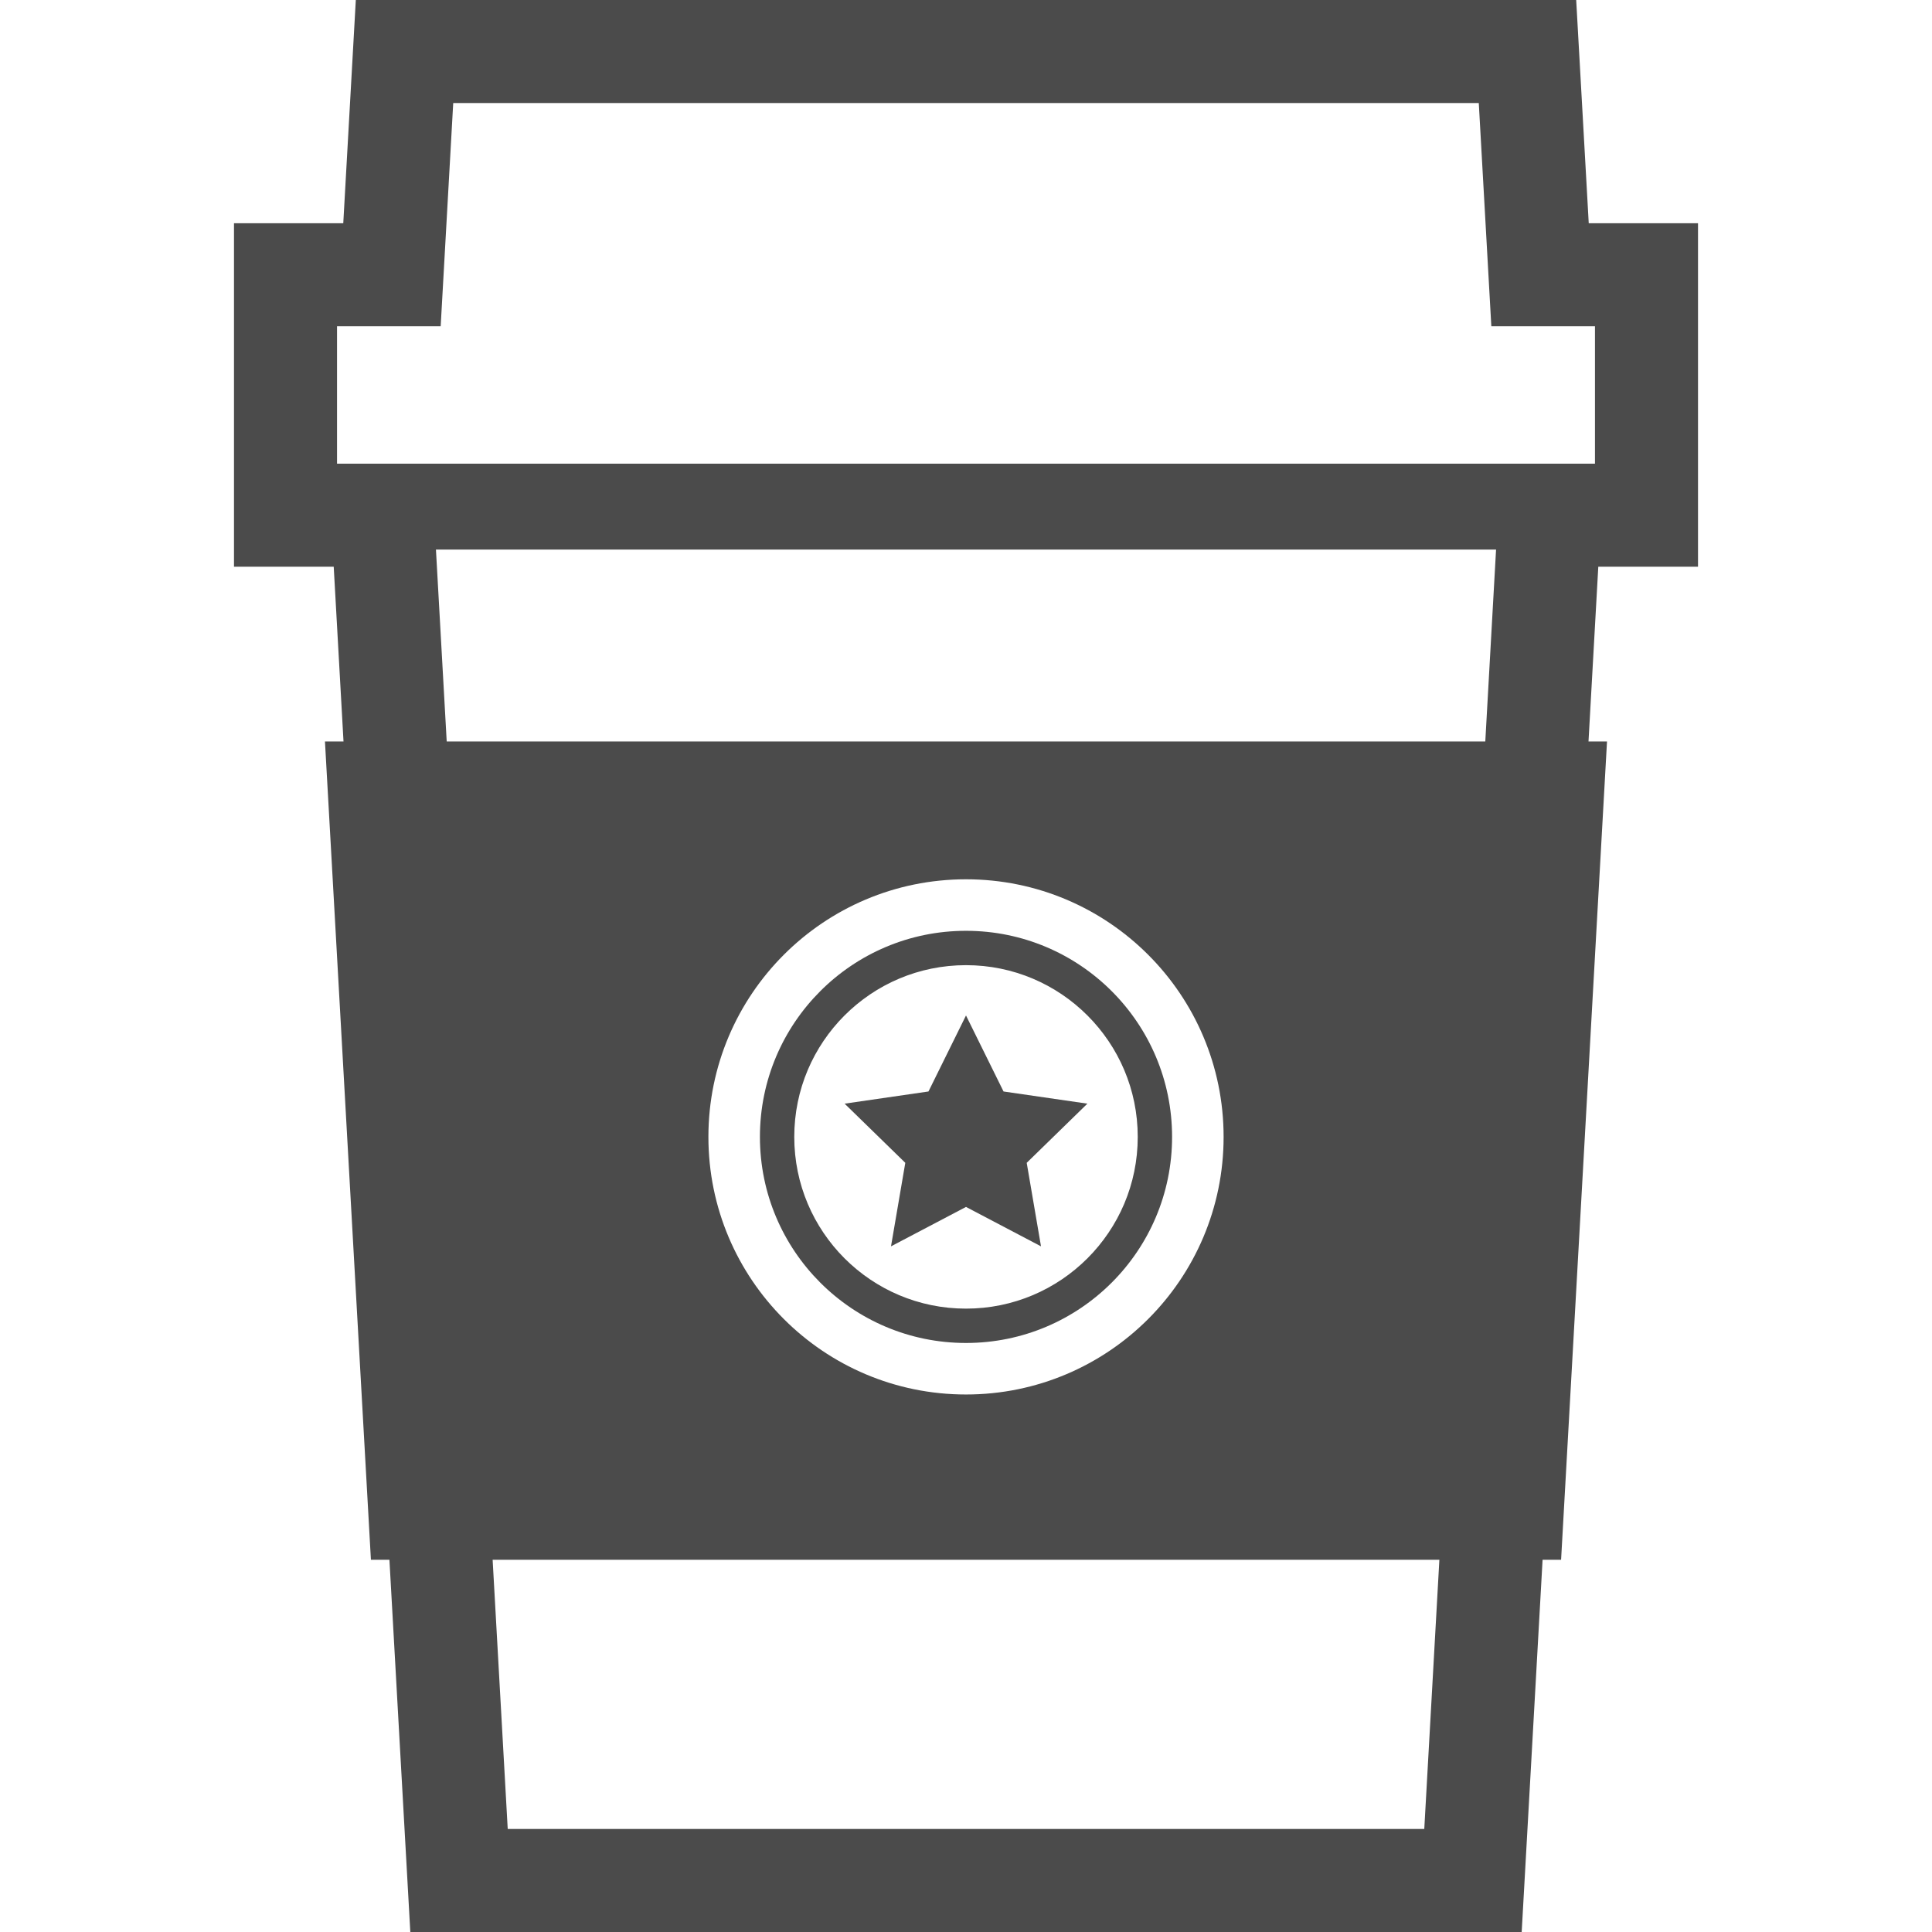
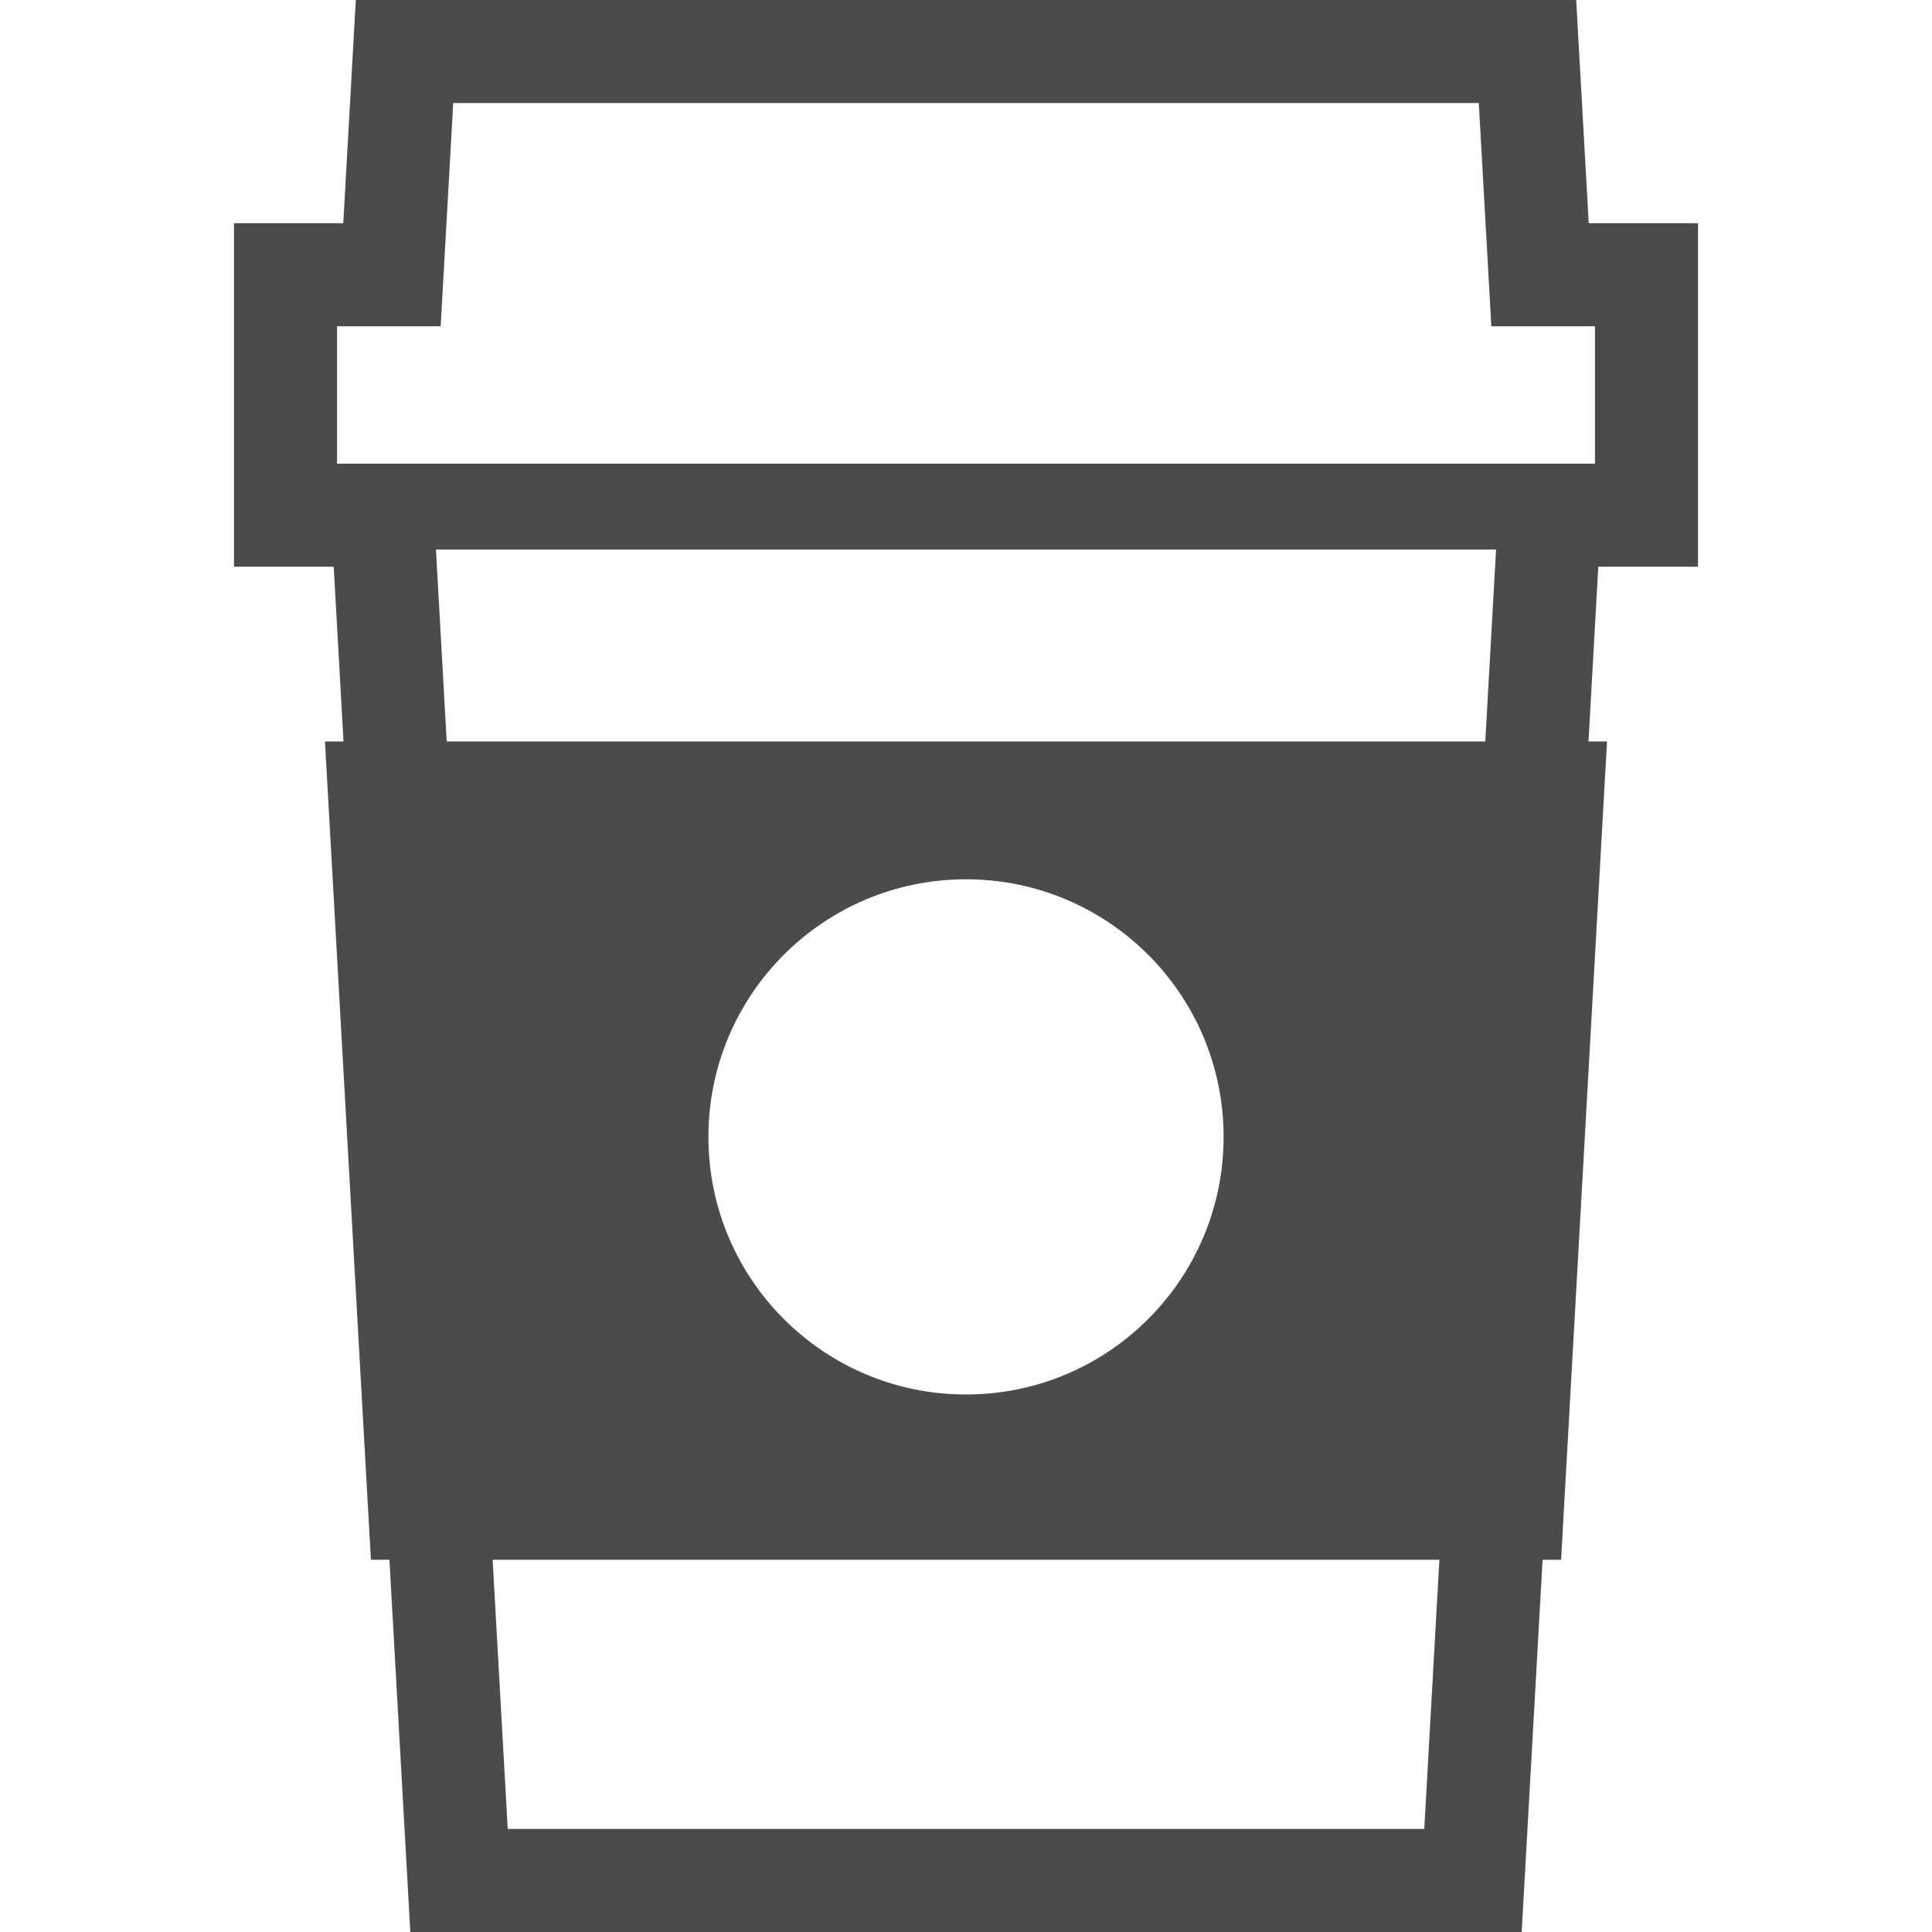
<svg xmlns="http://www.w3.org/2000/svg" version="1.1" id="_x32_" x="0px" y="0px" viewBox="0 0 512 512" style="width: 32px; height: 32px; opacity: 1;" xml:space="preserve">
  <style type="text/css">
	.st0{fill:#4B4B4B;}
</style>
  <g>
    <path class="st0" d="M449.991,150.187V59.164h-28.96L417.707,0H404.8H94.294l-3.324,59.164h-28.96v91.022h26.428l2.595,46.311   h-4.915l12.178,216.853h4.302h0.604L108.738,512h294.525l5.538-98.649h4.906l12.169-216.853h-4.906l2.595-46.311H449.991z    M377.449,484.693H134.552l-4-71.342H381.45L377.449,484.693z M187.734,301.289c0-37.707,30.56-68.267,68.267-68.267   c37.698,0,68.267,30.56,68.267,68.267c0,37.707-30.569,68.266-68.267,68.266C218.294,369.556,187.734,338.996,187.734,301.289z    M393.618,196.498H118.382l-2.853-50.862h280.943L393.618,196.498z M422.684,122.88h-12.026h-12.907h-0.258H114.507h-0.258H89.316   V86.471h27.467l3.325-59.164h271.786l3.325,59.164h27.466V122.88z" style="fill: rgb(75, 75, 75);" />
-     <polygon class="st0" points="256,319.849 275.876,330.293 272.089,308.16 288.169,292.48 265.947,289.254 256,269.112    246.054,289.254 223.832,292.48 239.912,308.16 236.125,330.293  " style="fill: rgb(75, 75, 75);" />
-     <path class="st0" d="M310.614,301.289c0-30.168-24.453-54.614-54.613-54.614c-30.169,0-54.613,24.445-54.613,54.614   c0,30.169,24.444,54.613,54.613,54.613C286.16,355.902,310.614,331.458,310.614,301.289z M210.489,301.289   c0-12.587,5.084-23.938,13.324-32.186c8.249-8.24,19.6-13.325,32.187-13.325c12.578,0,23.929,5.084,32.178,13.325   c8.249,8.248,13.334,19.6,13.334,32.186c0,12.586-5.084,23.929-13.334,32.187c-8.249,8.239-19.6,13.324-32.178,13.324   c-12.587,0-23.938-5.084-32.187-13.324C215.574,325.227,210.489,313.876,210.489,301.289z" style="fill: rgb(75, 75, 75);" />
  </g>
</svg>